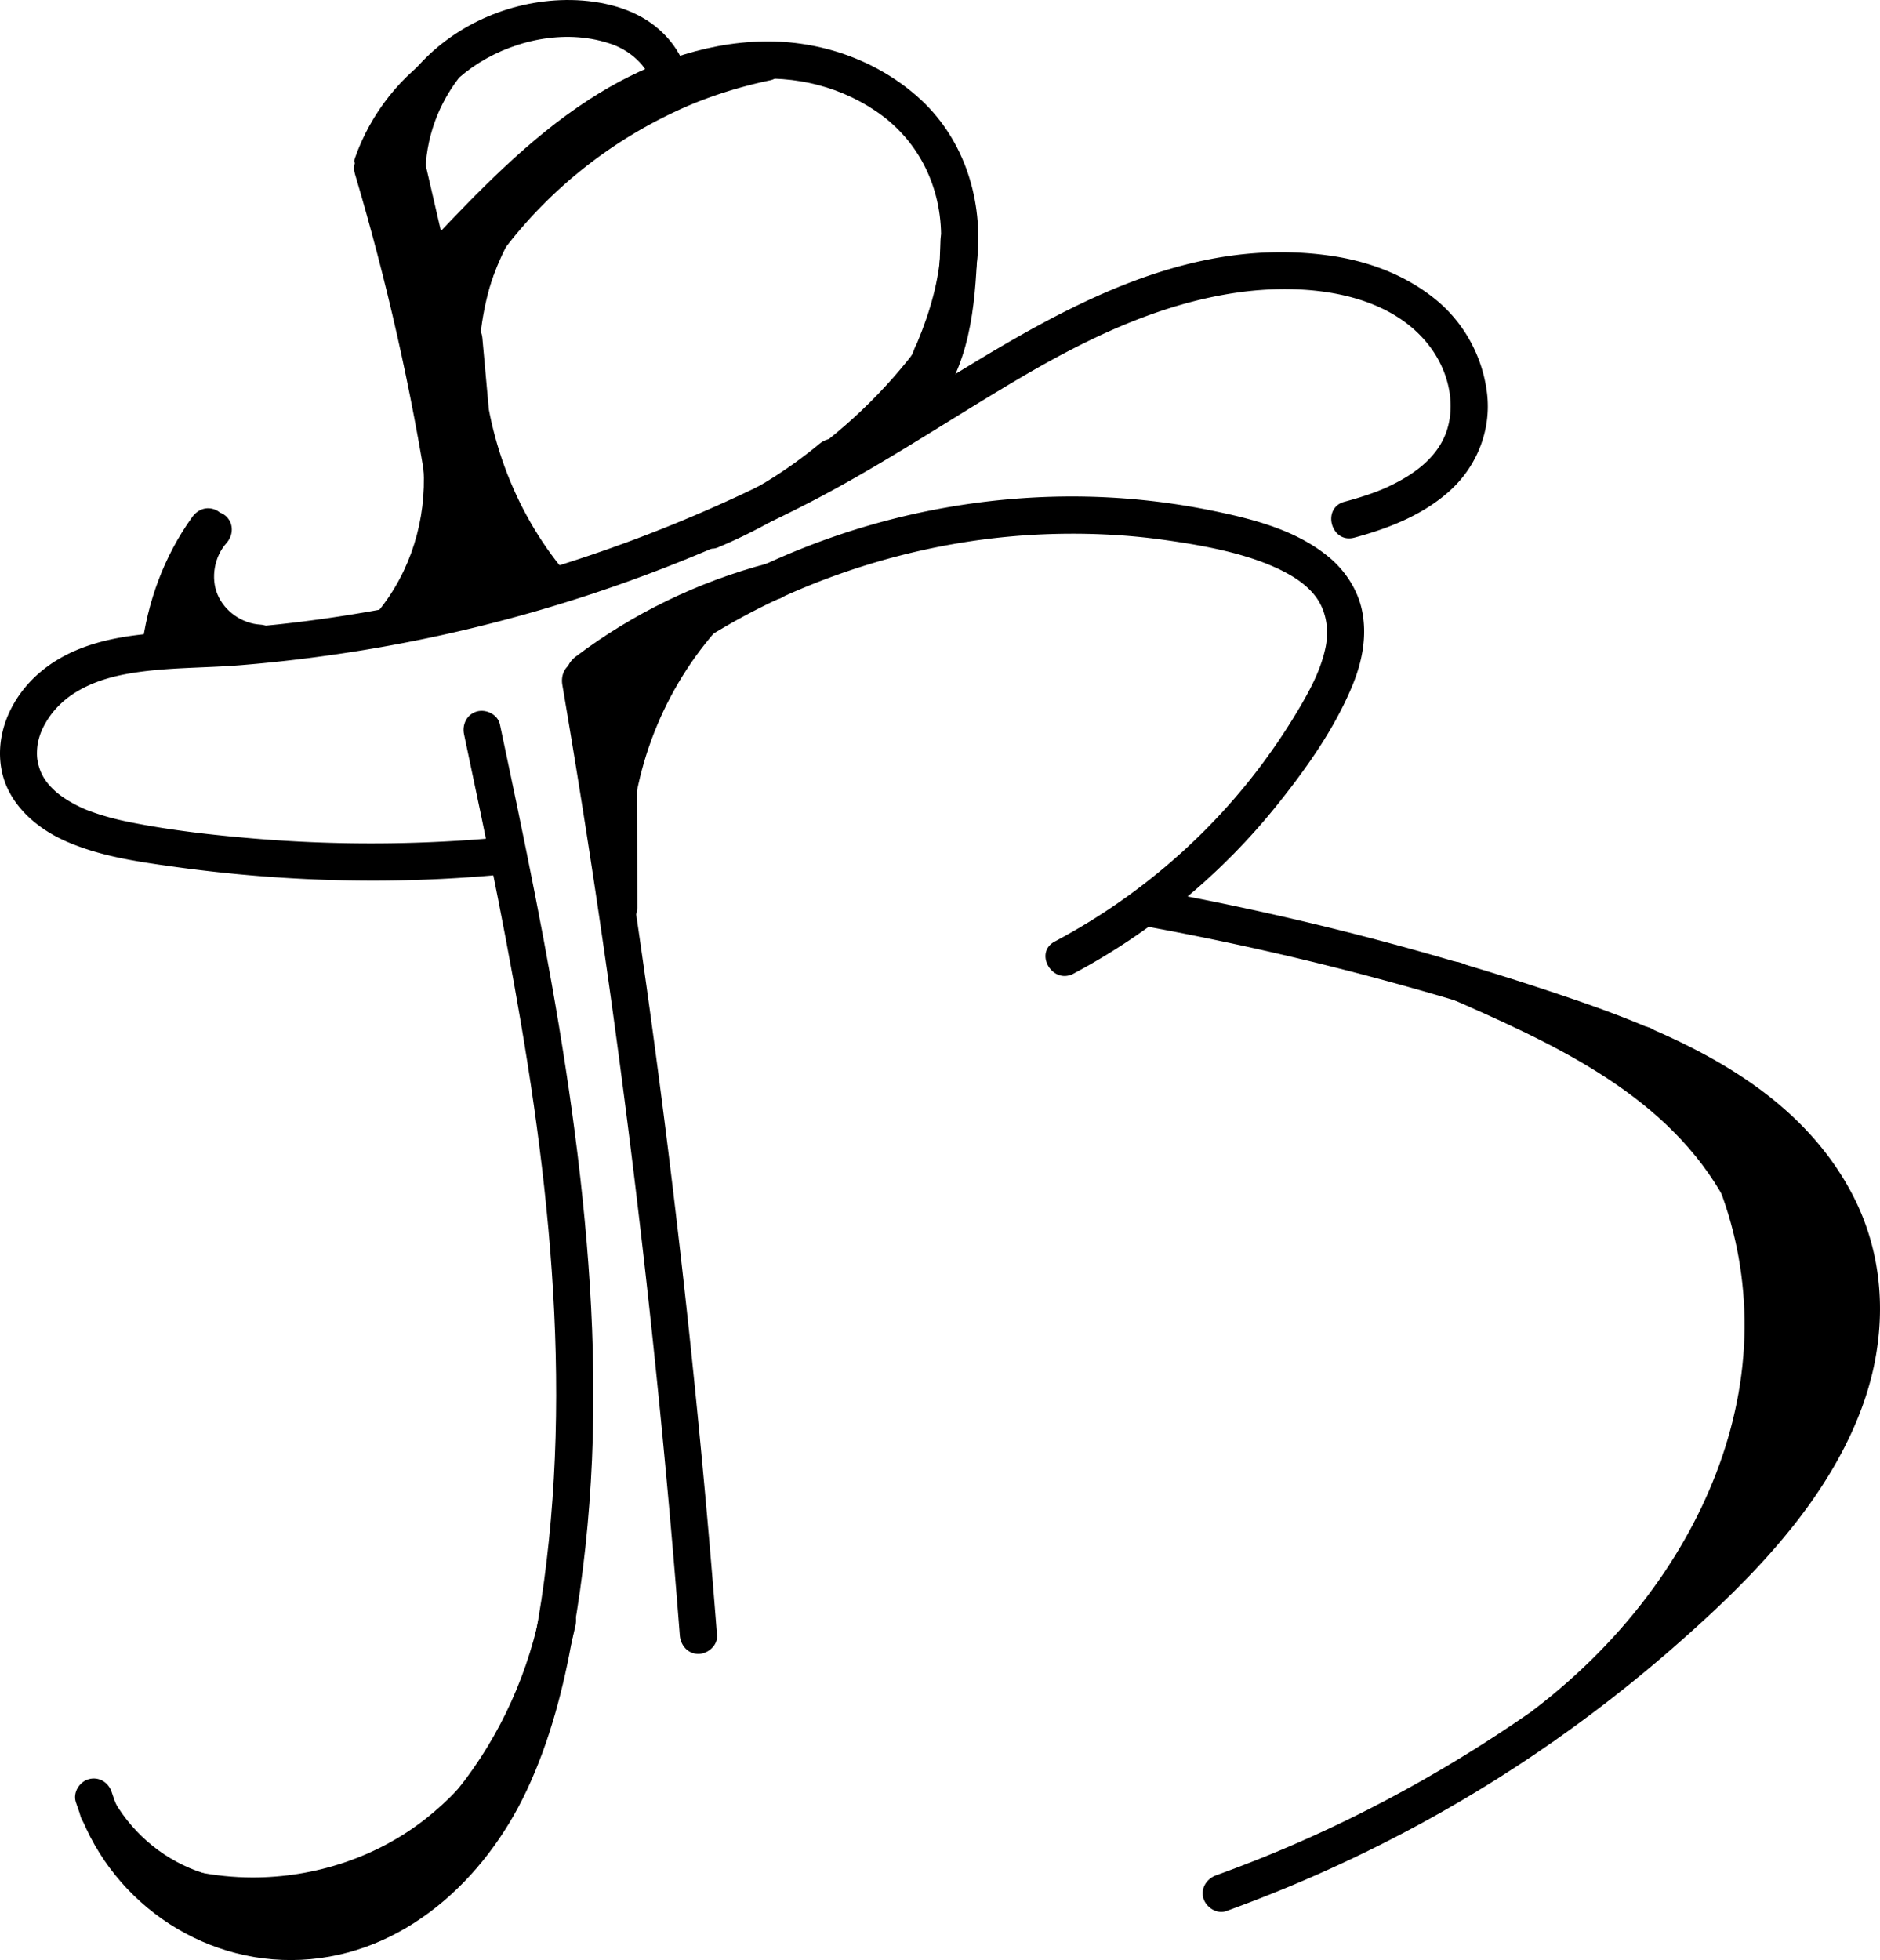
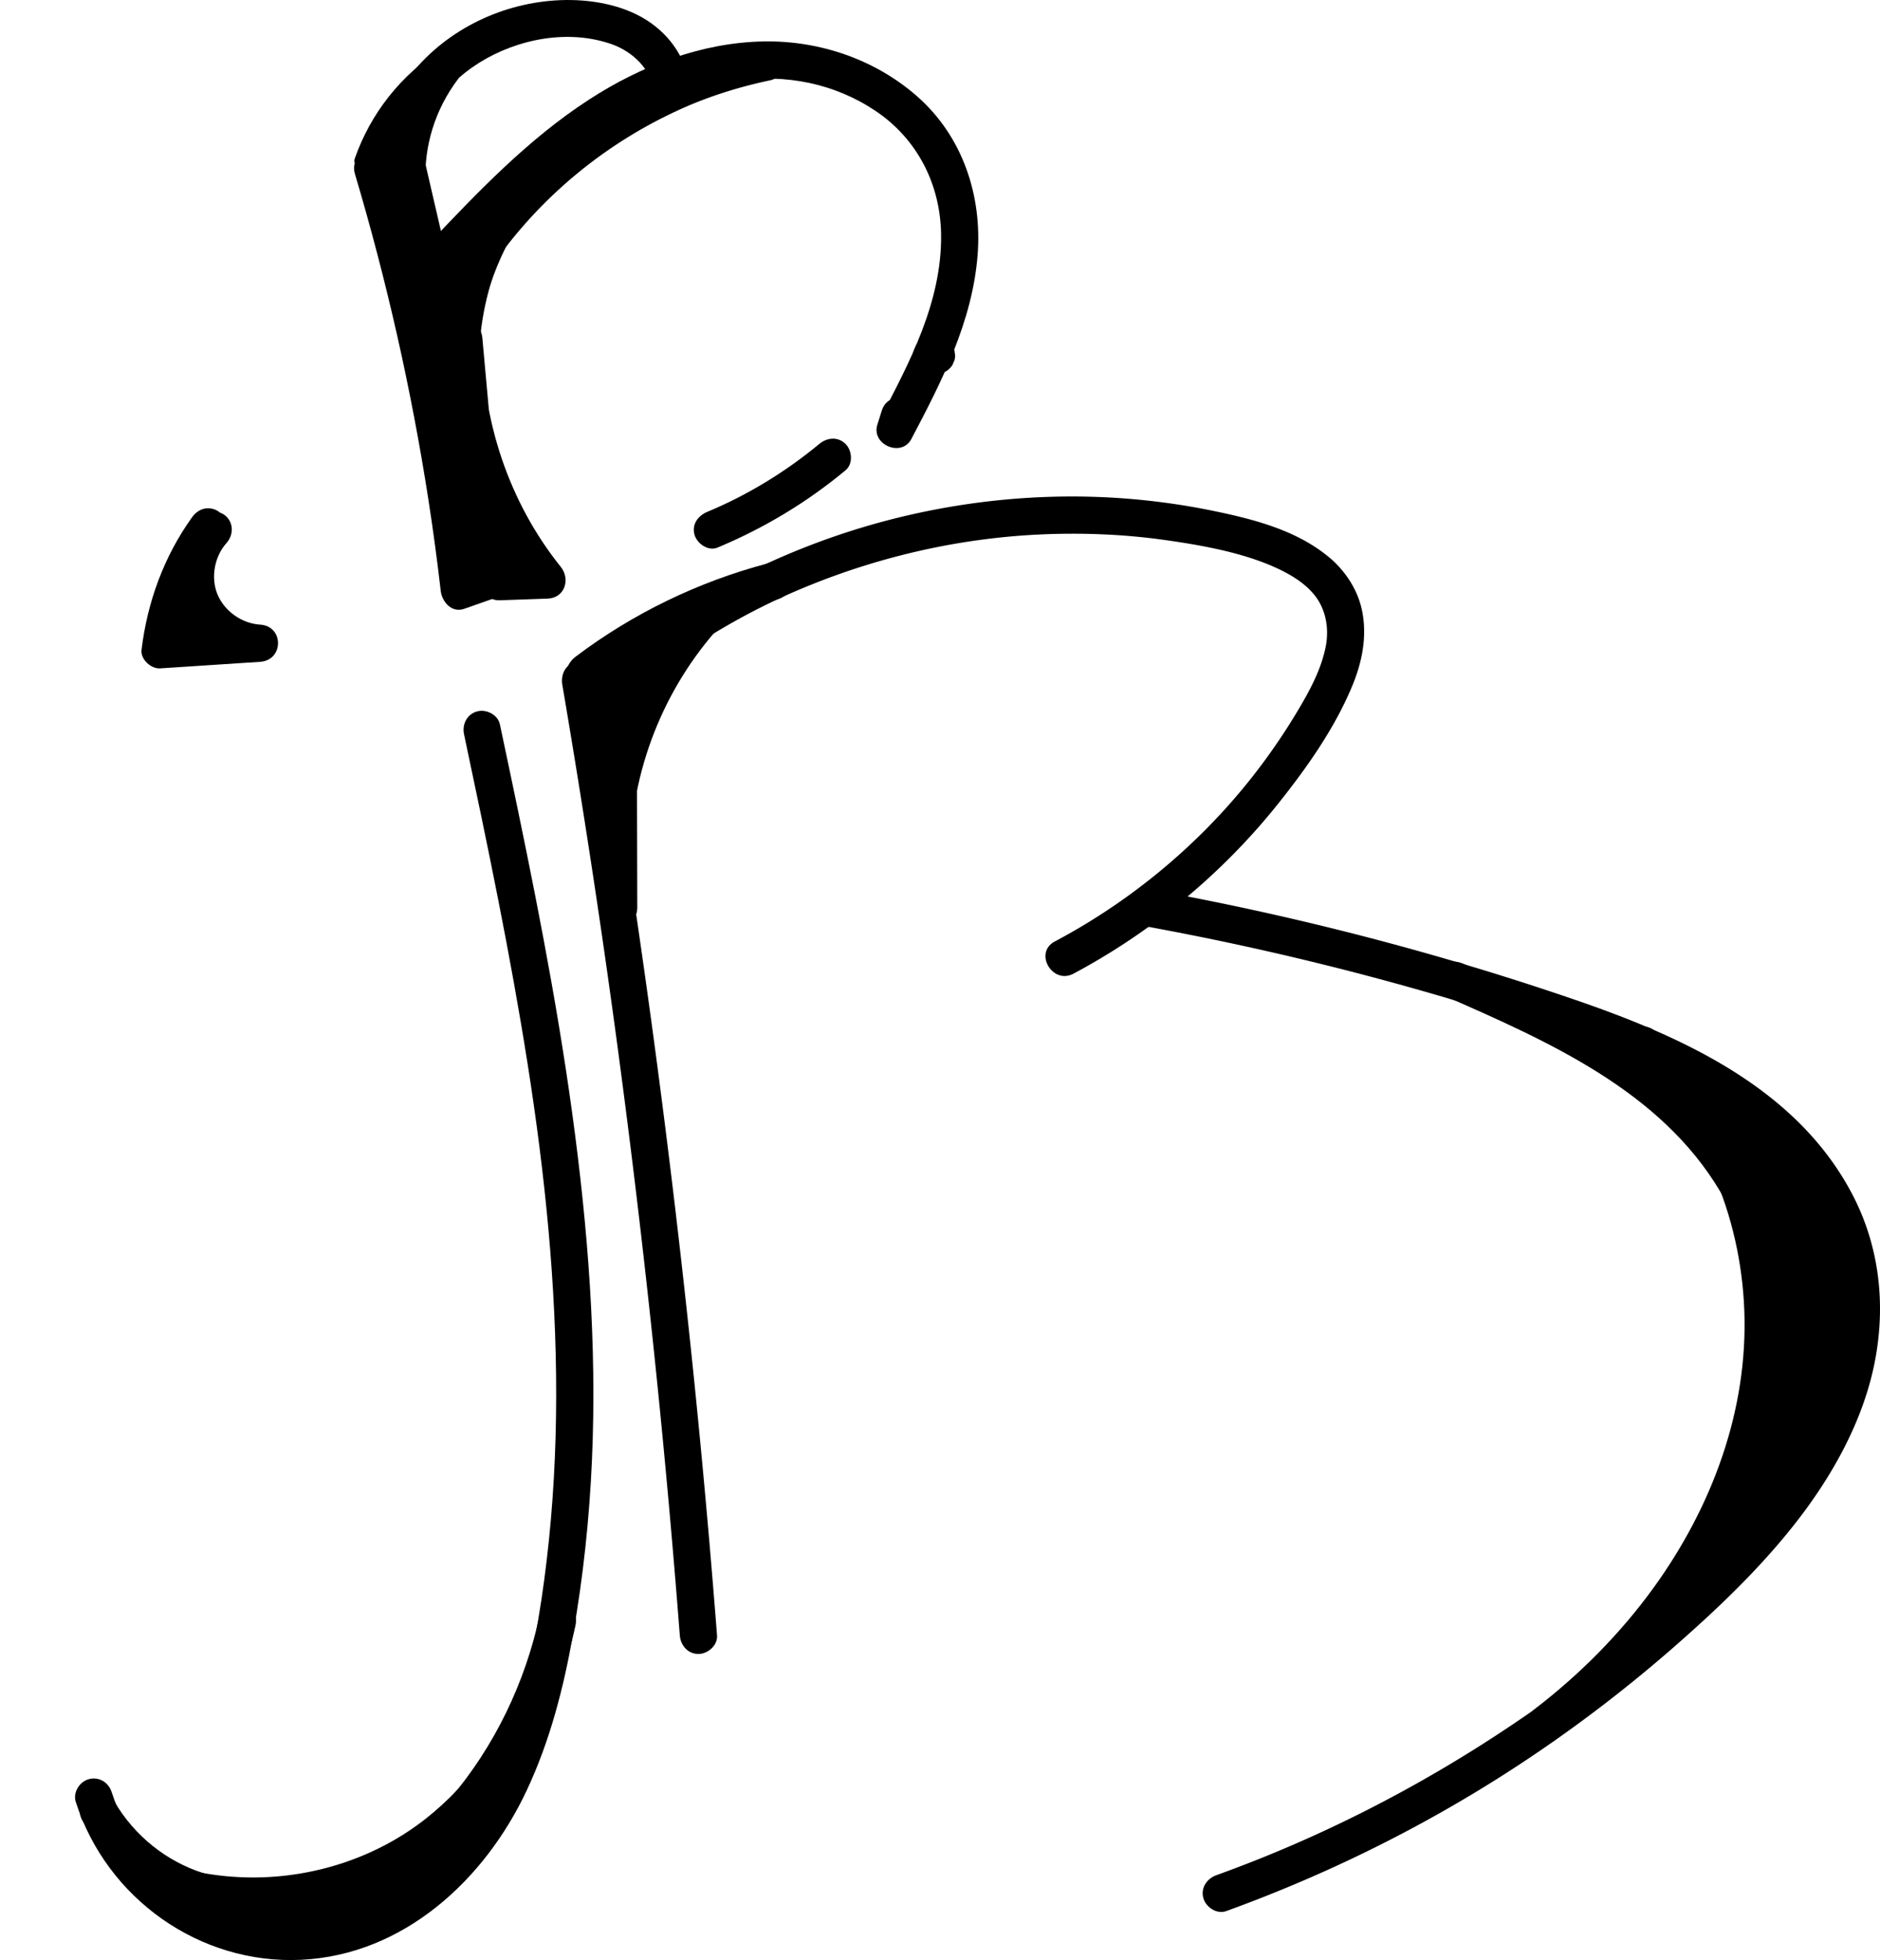
<svg xmlns="http://www.w3.org/2000/svg" data-bbox="0.002 0.003 1212.676 1264.134" viewBox="0 0 1212.68 1264.13" data-type="shape">
  <g>
    <path d="M362.74 441.76c13.44 78.88 25.53 158 36.14 237.31a6788 6788 0 0 1 27.73 239.69c4.42 45.28 8.38 90.6 11.9 135.95.5 6.46 5.16 12 12 12 6.1 0 12.5-5.5 12-12a6818 6818 0 0 0-23.12-242.16c-9.2-80.98-19.85-161.81-31.93-242.41-6.74-44.99-13.94-89.91-21.58-134.75-1.09-6.39-8.96-9.98-14.76-8.38-6.77 1.86-9.47 8.35-8.38 14.76Z" />
    <path d="M392.82 459.57c37.49-34.77 81.63-62.7 129.01-81.9 48.09-19.5 99.23-30.87 150.84-33.04 25.43-1.07 51.65-.05 76.49 3.35 24.05 3.29 50.81 7.97 72.52 17.58 10.44 4.62 20.37 10.55 26.81 19 6.74 8.84 9.04 20.95 6.55 32.98-2.89 13.95-9.51 26.54-16.68 38.71s-14.52 23.28-22.63 34.33c-31.51 42.95-72.07 79.5-117.8 106.76-5.78 3.44-11.64 6.73-17.57 9.89-13.64 7.27-1.53 27.99 12.11 20.72 50.68-27.01 95.96-64.51 131.81-109.38 18.59-23.27 36.54-48.61 48-76.25 6.36-15.32 9.68-31.95 6.32-48.42-2.73-13.4-10.76-25.7-21.2-34.41-20.9-17.44-48.21-24.5-74.34-29.91a452.3 452.3 0 0 0-83.24-9.29c-55.31-1.01-111.08 8.03-163.3 26.28-53.07 18.55-102.58 46.33-145.56 82.62-5.14 4.34-10.17 8.82-15.11 13.4-11.35 10.53 5.65 27.47 16.97 16.97Z" />
    <path d="M299.33 473.58c14.96 70.61 29.79 141.29 41.01 212.61 11.13 70.74 18.51 142.24 18.42 213.91-.04 35.66-1.96 71.33-6.18 106.75-3.99 33.48-9.82 67.13-19.75 99.4-16.76 54.43-51.37 110.3-108.55 128.27-28.19 8.86-60.07 7.38-86.99-5.11-24.95-11.57-45.1-31.1-57.77-55.46-3.1-5.97-5.41-11.67-7.47-18.1s-8.33-10.15-14.76-8.38c-6.06 1.67-10.37 8.57-8.38 14.76 19.94 62.16 79.87 104.93 145.45 101.74 66.13-3.22 118.33-51.58 145.4-109.24 14.98-31.89 23.78-66.06 29.89-100.64 6.57-37.19 10.55-74.84 12.2-112.56 3.28-74.94-2.62-149.89-12.82-224.11-10.27-74.77-25.19-148.81-40.73-222.63-1.93-9.19-3.88-18.38-5.83-27.57-1.34-6.34-8.78-10.02-14.76-8.38-6.57 1.81-9.73 8.4-8.38 14.76Z" />
-     <path d="M873.6 346.76c22.06-5.93 44.15-14.58 61.36-30.02 17.64-15.81 27.01-39.17 24.27-62.8-2.76-23.77-14.72-45.76-33.32-60.89-19.53-15.89-43.53-24.73-68.3-28.21-114.95-16.13-211.41 60.62-304.58 114.94-91.71 53.47-192.34 90.99-296.52 111.26-25.23 4.91-50.65 8.81-76.21 11.58-26.63 2.89-53.33 3.65-80.01 5.77-26.67 2.12-53.64 7.5-74.55 25.29-18.08 15.39-29.28 39.14-24.72 62.96 4.1 21.43 21.76 37.12 40.89 45.66 21.96 9.81 45.65 13.26 69.29 16.56 57.56 8.03 115.72 10.89 173.77 7.98a907 907 0 0 0 42.63-3.16c6.45-.62 12-5.07 12-12 0-6.01-5.51-12.63-12-12-54.82 5.31-110.06 5.69-164.94 1.03-26.26-2.23-52.71-5.23-78.58-10.38-9.48-1.89-18.86-4.37-27.89-7.86-6.46-2.5-15.68-7.69-20.68-12.32-6.26-5.8-9.82-11.27-11.36-19.89-.55-3.06-.34-8.29.32-11.32 1.13-5.15 2.59-8.72 5.21-13.16 11.13-18.9 31.56-27.46 52.69-31.23 23.96-4.28 48.83-3.58 73.04-5.56 25.97-2.12 51.87-5.32 77.59-9.48 100.29-16.24 197.95-48.54 288.3-94.98 46.15-23.73 89.11-52.6 133.7-79.01 44.11-26.12 90.98-49.17 142.22-56.71 41.59-6.12 96.93-2.01 124.76 34.26 11.7 15.24 17.08 35.73 11.54 53.76s-21.58 29.43-38.62 37.3c-8.38 3.87-18.32 6.97-27.7 9.49-14.9 4.01-8.58 27.16 6.38 23.14Z" />
    <path d="M228.93 112.11c20.48 68.82 36.36 138.99 47.38 209.95 3.05 19.62 5.7 39.3 7.98 59.02.82 7.12 7.08 14.43 15.19 11.57 9.1-3.2 18.2-6.41 27.3-9.61 6.31-2.22 9.93-8.06 8.38-14.76-15.69-67.8-31.37-135.59-47.06-203.39-4.48-19.37-8.96-38.74-13.45-58.11-1.46-6.32-8.7-10.05-14.76-8.38-6.48 1.78-9.85 8.43-8.38 14.76 15.69 67.8 31.37 135.59 47.06 203.39 4.48 19.37 8.96 38.74 13.45 58.11l8.38-14.76c-9.1 3.2-18.2 6.41-27.3 9.61l15.19 11.57c-8.4-72.72-21.53-144.86-39.7-215.79-5.12-19.96-10.63-39.82-16.51-59.57-4.4-14.77-27.57-8.48-23.14 6.38Z" />
    <path d="M322.62 366.46c1.21-28.47-4.93-56.51-17.17-82.19-2.79-5.85-11.16-7.38-16.42-4.31-5.98 3.5-7.1 10.55-4.31 16.42 10.42 21.85 14.92 45.94 13.89 70.07-.27 6.48 5.71 12 12 12 6.73 0 11.72-5.5 12-12Z" />
-     <path d="m305.49 354.58 2.98-4.12-20.72-12.11L260 385.36c-6.86 11.61 9.33 24.53 18.85 14.54 14.88-15.62 23.45-35.21 25.54-56.6.57-5.86-5-11.14-10.4-11.79-6.31-.75-10.93 2.87-13.17 8.6-4.53 11.61-9.07 23.23-13.6 34.84l23.14 6.38c7.97-25.59 10.43-52.86 6.86-79.43-.86-6.42-4.9-12-12-12-6.21 0-12.37 5.5-12 12 1.9 33.07-8.19 66.59-29.29 92.35-4.1 5.01-4.9 12.07 0 16.97 4.23 4.23 12.84 5.04 16.97 0 25.09-30.63 38.6-69.62 36.32-109.32h-24c3.31 24.68 1.39 49.28-6.01 73.05-1.93 6.19 2.28 13.09 8.38 14.76 6.8 1.87 12.4-2.32 14.76-8.38 4.53-11.61 9.07-23.23 13.6-34.84l-23.57-3.19c-1.45 14.83-8.28 28.89-18.51 39.63l18.85 14.54 27.75-47.01c3.29-5.58 1.27-13.16-4.31-16.42-6.06-3.54-12.61-.96-16.42 4.31l-2.98 4.12c-3.8 5.25-.9 13.37 4.31 16.42 6.06 3.54 12.61.96 16.42-4.31" />
    <path d="M129.13 333.25c-14.8 16.57-19.19 40.25-10.21 60.75 8.47 19.34 28.06 31.62 48.83 32.86v-24l-64.46 4.23 12 12c3.21-26.51 13.77-51.7 29.29-73.32l-21.93-9.25c-3.48 9.24-6.96 18.48-10.43 27.72-3.18 8.44-7.5 17.08-8.42 26.13-1.86 18.42 14.2 27.69 30.01 30.49 6.37 1.13 12.93-1.72 14.76-8.38 1.59-5.8-1.97-13.63-8.38-14.76-2.61-.46-5.22-.98-7.76-1.75-2.2-.67-2.63-1.09-4.04-1.71-.27-.12-.78-.93-.81-.57.24-2.9 1.2-5.52 2.22-8.28 5.24-14.2 10.67-28.34 16-42.51 2.08-5.52-1.86-12.11-6.95-14.16-5.87-2.36-11.4-.08-14.99 4.91-18.13 25.27-28.83 54.65-32.56 85.43-.75 6.17 6.11 12.39 12 12l64.46-4.23c15.4-1.01 15.48-23.08 0-24-11.17-.66-22.83-8.19-27.53-19.63-4.29-10.45-2.08-24.09 5.88-33 4.32-4.83 4.76-12.21 0-16.97-4.39-4.39-12.64-4.85-16.97 0Z" />
    <path d="M262.07 107.58c6.34-27.37 22.89-51.97 46.82-66.98 24.86-15.6 57.95-22.04 86.1-11.94 12.84 4.61 24.98 15.93 26.21 29.12.6 6.45 5.08 12 12 12 6.02 0 12.61-5.51 12-12-1.76-18.76-12.25-34.68-28.07-44.78S380.45-.65 361.49.1c-36.71 1.47-72.56 18.43-95.79 47.12-12.82 15.83-22.16 34.08-26.77 53.98-1.46 6.31 1.95 12.99 8.38 14.76 6.06 1.67 13.29-2.04 14.76-8.38" />
    <path d="M293.3 174.44c50.01-52.88 106.13-112.26 182.21-122.48 31.58-4.24 62.84 1.82 89.35 19.64s41.7 46.81 42.18 79.54c.63 43.28-20.25 82.63-39.9 119.87l21.93 9.25 2.88-9.12c4.67-14.76-18.5-21.08-23.14-6.38l-2.88 9.12c-4.07 12.88 15.56 21.33 21.93 9.25 19.73-37.4 39.4-75.87 42.74-118.74 2.99-38.43-9.77-76.63-39.11-102.34-27.05-23.71-62.79-35.91-98.63-35.33-40.27.65-79.43 15.78-112.91 37.51-39.22 25.46-71.68 59.48-103.62 93.25-10.61 11.22 6.33 28.22 16.97 16.97Z" />
    <path d="M293.64 212.93c29.89-63.9 82.82-114.76 147.24-143.37 17.54-7.79 36.92-13.79 56.08-17.8 6.35-1.33 10.02-8.79 8.38-14.76-1.81-6.58-8.4-9.71-14.76-8.38-73.65 15.41-139.78 58.91-185.2 118.58a295 295 0 0 0-32.47 53.62c-2.74 5.87-1.64 12.94 4.31 16.42 5.2 3.04 13.66 1.59 16.42-4.31" />
    <path d="M601.1 241.12h2.99c1.65.06 3.19-.28 4.62-1.03a8.9 8.9 0 0 0 3.86-2.48c1.17-1.09 2-2.37 2.48-3.86.75-1.43 1.1-2.97 1.03-4.62l-.43-3.19c-.57-2.03-1.6-3.8-3.09-5.3-2.35-2.16-5.23-3.51-8.49-3.51h-2.99c-1.65-.06-3.19.28-4.62 1.03a8.9 8.9 0 0 0-3.86 2.48c-1.17 1.09-2 2.37-2.48 3.86a8.96 8.96 0 0 0-1.03 4.62l.43 3.19c.57 2.03 1.6 3.8 3.09 5.3 2.35 2.16 5.23 3.51 8.49 3.51" />
-     <path d="M594.34 220.93c-22.93 31.3-51.59 58.48-83.9 79.93-12.88 8.55-1.71 27.73 12.11 20.72 30.65-15.54 61.71-32.39 82.45-60.69 22.38-30.55 24.45-69.93 25.67-106.39.52-15.45-23.48-15.43-24 0-1.08 32.29-2.25 67.31-22.39 94.27-18.25 24.42-47.32 38.63-73.84 52.08l12.11 20.72c35.94-23.87 67.02-53.75 92.51-88.54 3.83-5.23.88-13.39-4.31-16.42-6.08-3.56-12.58-.94-16.42 4.31Z" />
    <path d="M528.45 286.33c-21.62 17.95-46.15 32.92-72.1 43.73-5.98 2.49-10.25 7.95-8.38 14.76 1.55 5.64 8.74 10.89 14.76 8.38 30.05-12.53 57.63-29.09 82.69-49.9 4.99-4.14 4.29-12.69 0-16.97-4.94-4.94-11.97-4.15-16.97 0" />
    <path d="M291.77 167.92c-8.81 33.45-10.28 67.94-5.05 102.08l23.14-6.38c-5.86-34.61-.79-71.27 14.14-103.02 2.76-5.86 1.64-12.94-4.31-16.42-5.23-3.06-13.62-1.57-16.42 4.31-25.31 53.15-28.5 115.95-6.93 170.96 2.36 6.03 8.04 10.23 14.76 8.38 5.75-1.58 10.76-8.69 8.38-14.76-19.16-48.87-18.14-104.89 4.51-152.47l-20.72-12.11c-17.91 38.08-23.59 80.04-16.56 121.51 1.08 6.39 8.97 9.97 14.76 8.38 6.85-1.88 9.37-8.33 8.38-14.76-4.56-29.72-2.6-60.28 5.05-89.31 3.94-14.95-19.2-21.33-23.14-6.38Z" />
    <path d="M323.13 350.33c-3.99-44.08-7.99-88.17-11.98-132.25-.58-6.45-5.1-12-12-12s-11.94 5.49-12 12c-.57 59.76 20.23 118 57.57 164.5l8.49-20.49-30.92 1.08 3.19 23.57c6.19-1.39 12.37-2.78 18.56-4.16 9.41-2.11 10.84-13.63 5.3-20.06-8.96-10.39-17.91-20.78-26.87-31.17-4.23-4.91-12.63-4.34-16.97 0-4.87 4.87-4.24 12.05 0 16.97 8.96 10.39 17.91 20.78 26.87 31.17l5.3-20.06c-6.19 1.39-12.37 2.78-18.56 4.16-13.16 2.95-10.34 24.04 3.19 23.57l30.92-1.08c11.12-.39 14.88-12.52 8.49-20.49-33.27-41.43-51.04-94.52-50.54-147.53h-24c3.99 44.08 7.99 88.17 11.98 132.25.58 6.45 5.1 12 12 12 6.04 0 12.59-5.51 12-12Z" />
    <path d="M383.46 444.2c35.3-26.68 75.19-46.34 117.98-57.66 14.92-3.95 8.59-27.1-6.38-23.14-44.62 11.81-86.89 32.25-123.71 60.08-5.16 3.9-7.85 10.36-4.31 16.42 2.97 5.08 11.22 8.24 16.42 4.31Z" />
    <path d="M451.27 382.84c-42.11 44.06-66.78 103.07-68.65 163.98-.2 6.48 5.66 12 12 12 7.11 0 11.25-5.53 12-12 4.31-36.93 8.62-73.86 12.92-110.78.68-5.84-5.09-11.15-10.4-11.79-5.72-.68-11.72 2.69-13.17 8.6-5.05 20.62-10.09 41.24-15.14 61.86l23.57 3.19c2.12-17.72 4.23-35.44 6.35-53.16h-24c.11 46.87.22 93.75.32 140.62.04 15.44 24.04 15.47 24 0-.11-46.87-.22-93.75-.32-140.62-.01-6.48-5.5-12-12-12-7.13 0-11.23 5.54-12 12-2.12 17.72-4.23 35.44-6.35 53.16-.7 5.84 5.1 11.15 10.4 11.79 5.72.68 11.72-2.69 13.17-8.6 5.05-20.62 10.09-41.24 15.14-61.86l-23.57-3.19c-4.31 36.93-8.62 73.86-12.92 110.78h24c1.67-54.52 23.94-107.58 61.62-147.01 10.67-11.17-6.27-28.16-16.97-16.97" />
    <path d="M737.57 597.18c79.93 14.55 158.91 34.21 236.3 58.96 66.59 21.29 140.54 44.78 185.03 102.44 20.76 26.91 31.63 58.98 29.78 93.05-1.95 36.06-16.98 69.99-37.14 99.47s-46 55.17-72.27 79.36c-26.03 23.96-53.49 46.36-82.26 66.94-58.09 41.54-121.24 76.37-187.67 102.65a944 944 0 0 1-24.74 9.36c-6.09 2.21-10.2 8.16-8.38 14.76 1.62 5.88 8.64 10.6 14.76 8.38 69.98-25.35 136.84-59.12 198.52-100.79 31.23-21.1 61.2-44.16 89.59-68.95s55.4-50.48 78.48-79.77 43.55-64.74 51.4-103.02c7.7-37.58 3.63-75.92-14.31-110.04-35.93-68.32-109.74-101.53-179.22-125.35-78.8-27.01-159.49-48.61-241.19-64.84-10.08-2-20.17-3.91-30.28-5.75-6.37-1.16-12.94 1.74-14.76 8.38-1.6 5.82 1.97 13.59 8.38 14.76Z" />
    <path d="M237.5 104.68c9.39-26.87 27.78-49.97 51.8-65.24 4.87-3.1.36-10.89-4.54-7.77-26.07 16.57-45.74 41.47-55.93 70.61-1.92 5.48 6.78 7.83 8.68 2.39Z" />
    <path d="M270.95 106.76c-1.73-21.2 7.19-41.67 23.83-54.9l-7.07-5.45c-15.55 20.53-23.41 46.17-22.22 71.88h9c-1.76-31.05 10.3-61.61 32.87-83.01 4.21-3.99-2.16-10.35-6.36-6.36-24.18 22.92-37.4 56.1-35.51 89.38.33 5.75 9.27 5.81 9 0-1.13-24.32 6.3-47.93 20.99-67.33 3.34-4.41-3.44-8.34-7.07-5.45-18.27 14.54-28.36 38-26.46 61.27.47 5.73 9.47 5.78 9 0Z" />
    <path d="M306.48 233.72c2.17-38.23 16.02-75.49 39.55-105.73 3.45-4.43-2.26-10.69-6.36-6.36-30.09 31.75-45.64 75.98-41.61 119.58.53 5.72 9.53 5.77 9 0-3.82-41.3 10.41-83.08 38.97-113.22l-6.36-6.36c-25.1 32.25-39.87 71.27-42.19 112.1-.33 5.79 8.67 5.77 9 0Z" />
    <path d="M309 233.6c.14-39.73 13.7-78.92 38.49-110.03 3.57-4.49-2.75-10.89-6.36-6.36-26.32 33.03-40.98 74.11-41.12 116.39-.02 5.79 8.98 5.8 9 0Z" />
    <path d="M1002.4 1122.69c56.15-43.11 102.37-99.18 127.79-165.72 24.12-63.13 26.02-134.78 1.68-198.19-13.56-35.34-34.53-67.69-63.06-92.8-4.85 6.28-9.69 12.56-14.54 18.85 34.29 24.73 61.2 60.49 75.78 100.14 15.42 41.95 17.32 87.58 5.71 130.73-6.78 25.19-17.99 48.76-33.07 70.05-7.79 11 10.38 25.26 18.85 14.54 46.09-58.34 64.28-134.9 51.27-207.96-3.65-20.49-10.1-40.23-18.71-59.16-2.68-5.9-11.23-7.34-16.42-4.31-6.06 3.55-7 10.5-4.31 16.42 27.02 59.41 26.1 131.29-.52 190.7-7.51 16.76-16.89 32.91-28.28 47.34 6.28 4.85 12.56 9.69 18.85 14.54 29.07-41.04 44.51-91.65 43.91-141.91-.58-48.13-16.35-95.8-44.31-134.95-15.74-22.03-34.67-41.05-56.62-56.89-11.01-7.94-24.73 9.88-14.54 18.85 46.31 40.76 70.89 101.15 73.28 161.81 2.54 64.44-20.58 126.71-58.3 178.96-21.35 29.57-47.63 56.05-76.54 78.25-5.13 3.94-7.87 10.33-4.31 16.42 2.95 5.05 11.25 8.28 16.42 4.31Z" />
    <path d="M978.58 660.26c61.03 18.75 116.52 57.45 155.09 108.52a315.7 315.7 0 0 1 29.38 47.02c2.94 5.77 11.06 7.44 16.42 4.31 6.04-3.53 7.03-10.51 4.31-16.42l-42.72-92.64c-6.28 4.85-12.56 9.69-18.85 14.54 22 22.51 37.3 50.73 44.44 81.37 7.26 31.18 4.9 63.82-5.63 93.98-6.09 17.43-15.25 33.66-26.47 48.28-3.95 5.14-.79 13.44 4.31 16.42 6.19 3.62 12.46.85 16.42-4.31 22.22-28.95 35.32-64.07 38.79-100.31 3.41-35.65-4.12-71.84-20.07-103.79-8.93-17.88-20.84-34.33-34.8-48.62-4.15-4.24-11.18-4.59-15.76-.94-4.96 3.95-5.67 9.89-3.09 15.48l42.72 92.64c6.91-4.04 13.82-8.08 20.72-12.11-31.28-61.41-82.66-112.59-143.89-144.16a334.6 334.6 0 0 0-54.92-22.41c-14.8-4.55-21.12 18.61-6.38 23.14Z" />
    <path d="M931.79 642.31c66.55 29.2 139.39 61.1 177.99 126.45 9.71 16.44 16.33 34.12 19.46 52.98 1.06 6.4 8.98 9.97 14.76 8.38 6.79-1.87 9.44-8.34 8.38-14.76-12.87-77.67-79.19-130.88-145.36-164.61-20.66-10.53-41.89-19.86-63.11-29.17-5.93-2.6-12.88-1.74-16.42 4.31-2.98 5.09-1.66 13.8 4.31 16.42Z" />
    <path d="M336.94 1083.05c-11.02 35.41-33.18 67.02-62.51 90.07-31.47 24.74-71.46 37.82-111.58 37.75-24.21-.04-47.95-4.9-70.36-14.05-6-2.45-13.19 2.66-14.76 8.38-1.89 6.87 2.36 12.3 8.38 14.76 43.69 17.84 94.03 19.67 139.05 5.56 41.22-12.92 76.81-38.96 102.81-73.3 14.28-18.86 25.08-40.22 32.11-62.8 4.6-14.78-18.56-21.1-23.14-6.38Z" />
    <path d="M300.66 1162.49c-35.64 47.4-96.7 72.18-154.95 66.1-6.46-.67-12 6-12 12 0 7.05 5.53 11.32 12 12 67.36 7.04 135.23-24.2 175.67-77.98 3.9-5.18.83-13.41-4.31-16.42-6.14-3.59-12.51-.89-16.42 4.31Z" />
    <path d="M348.11 1041.73c-9.35 43.49-29.03 84.45-57.85 118.41-4.19 4.94-4.85 12.12 0 16.97 4.3 4.3 12.76 4.96 16.97 0 31.47-37.1 53.78-81.38 64.02-129 1.36-6.33-1.88-12.98-8.38-14.76-5.98-1.64-13.39 2.02-14.76 8.38" />
    <path d="M53.21 1174.25c15.94 27.16 41.58 47.42 71.55 56.97 6.17 1.97 13.09-2.31 14.76-8.38 1.78-6.47-2.18-12.79-8.38-14.76-23.95-7.63-44.44-24.18-57.21-45.94-7.81-13.31-28.56-1.25-20.72 12.11" />
  </g>
</svg>